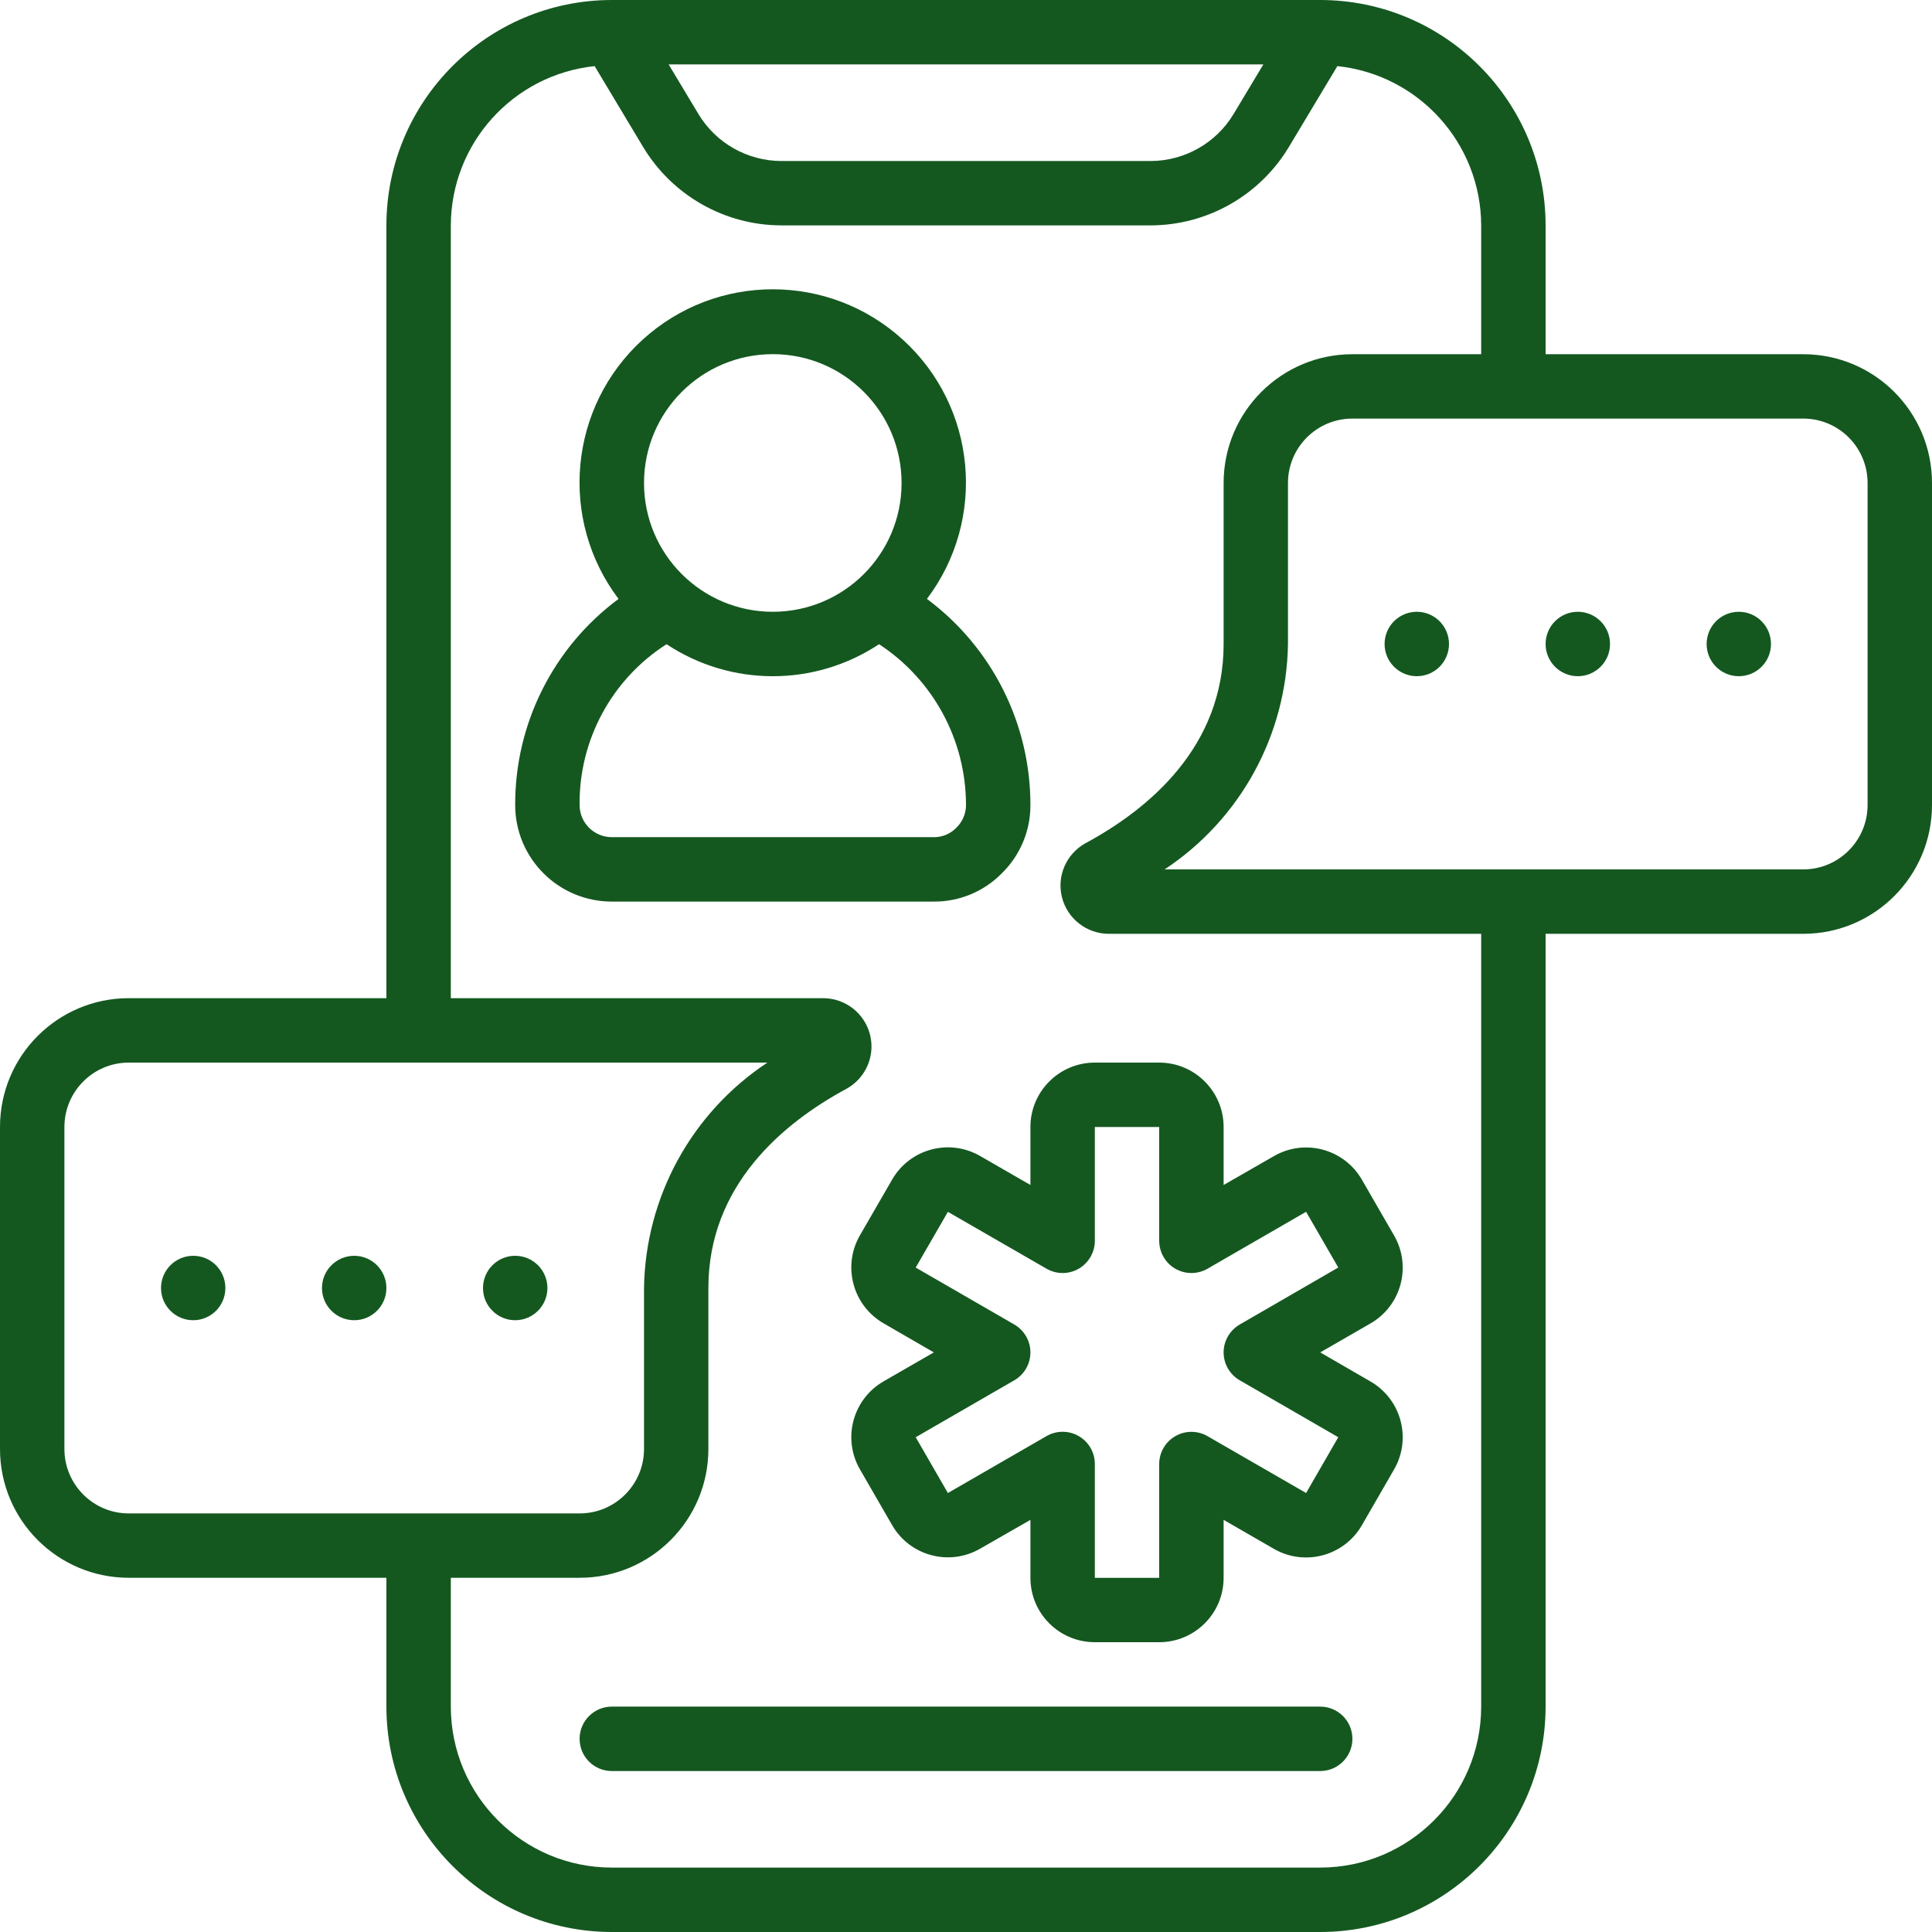
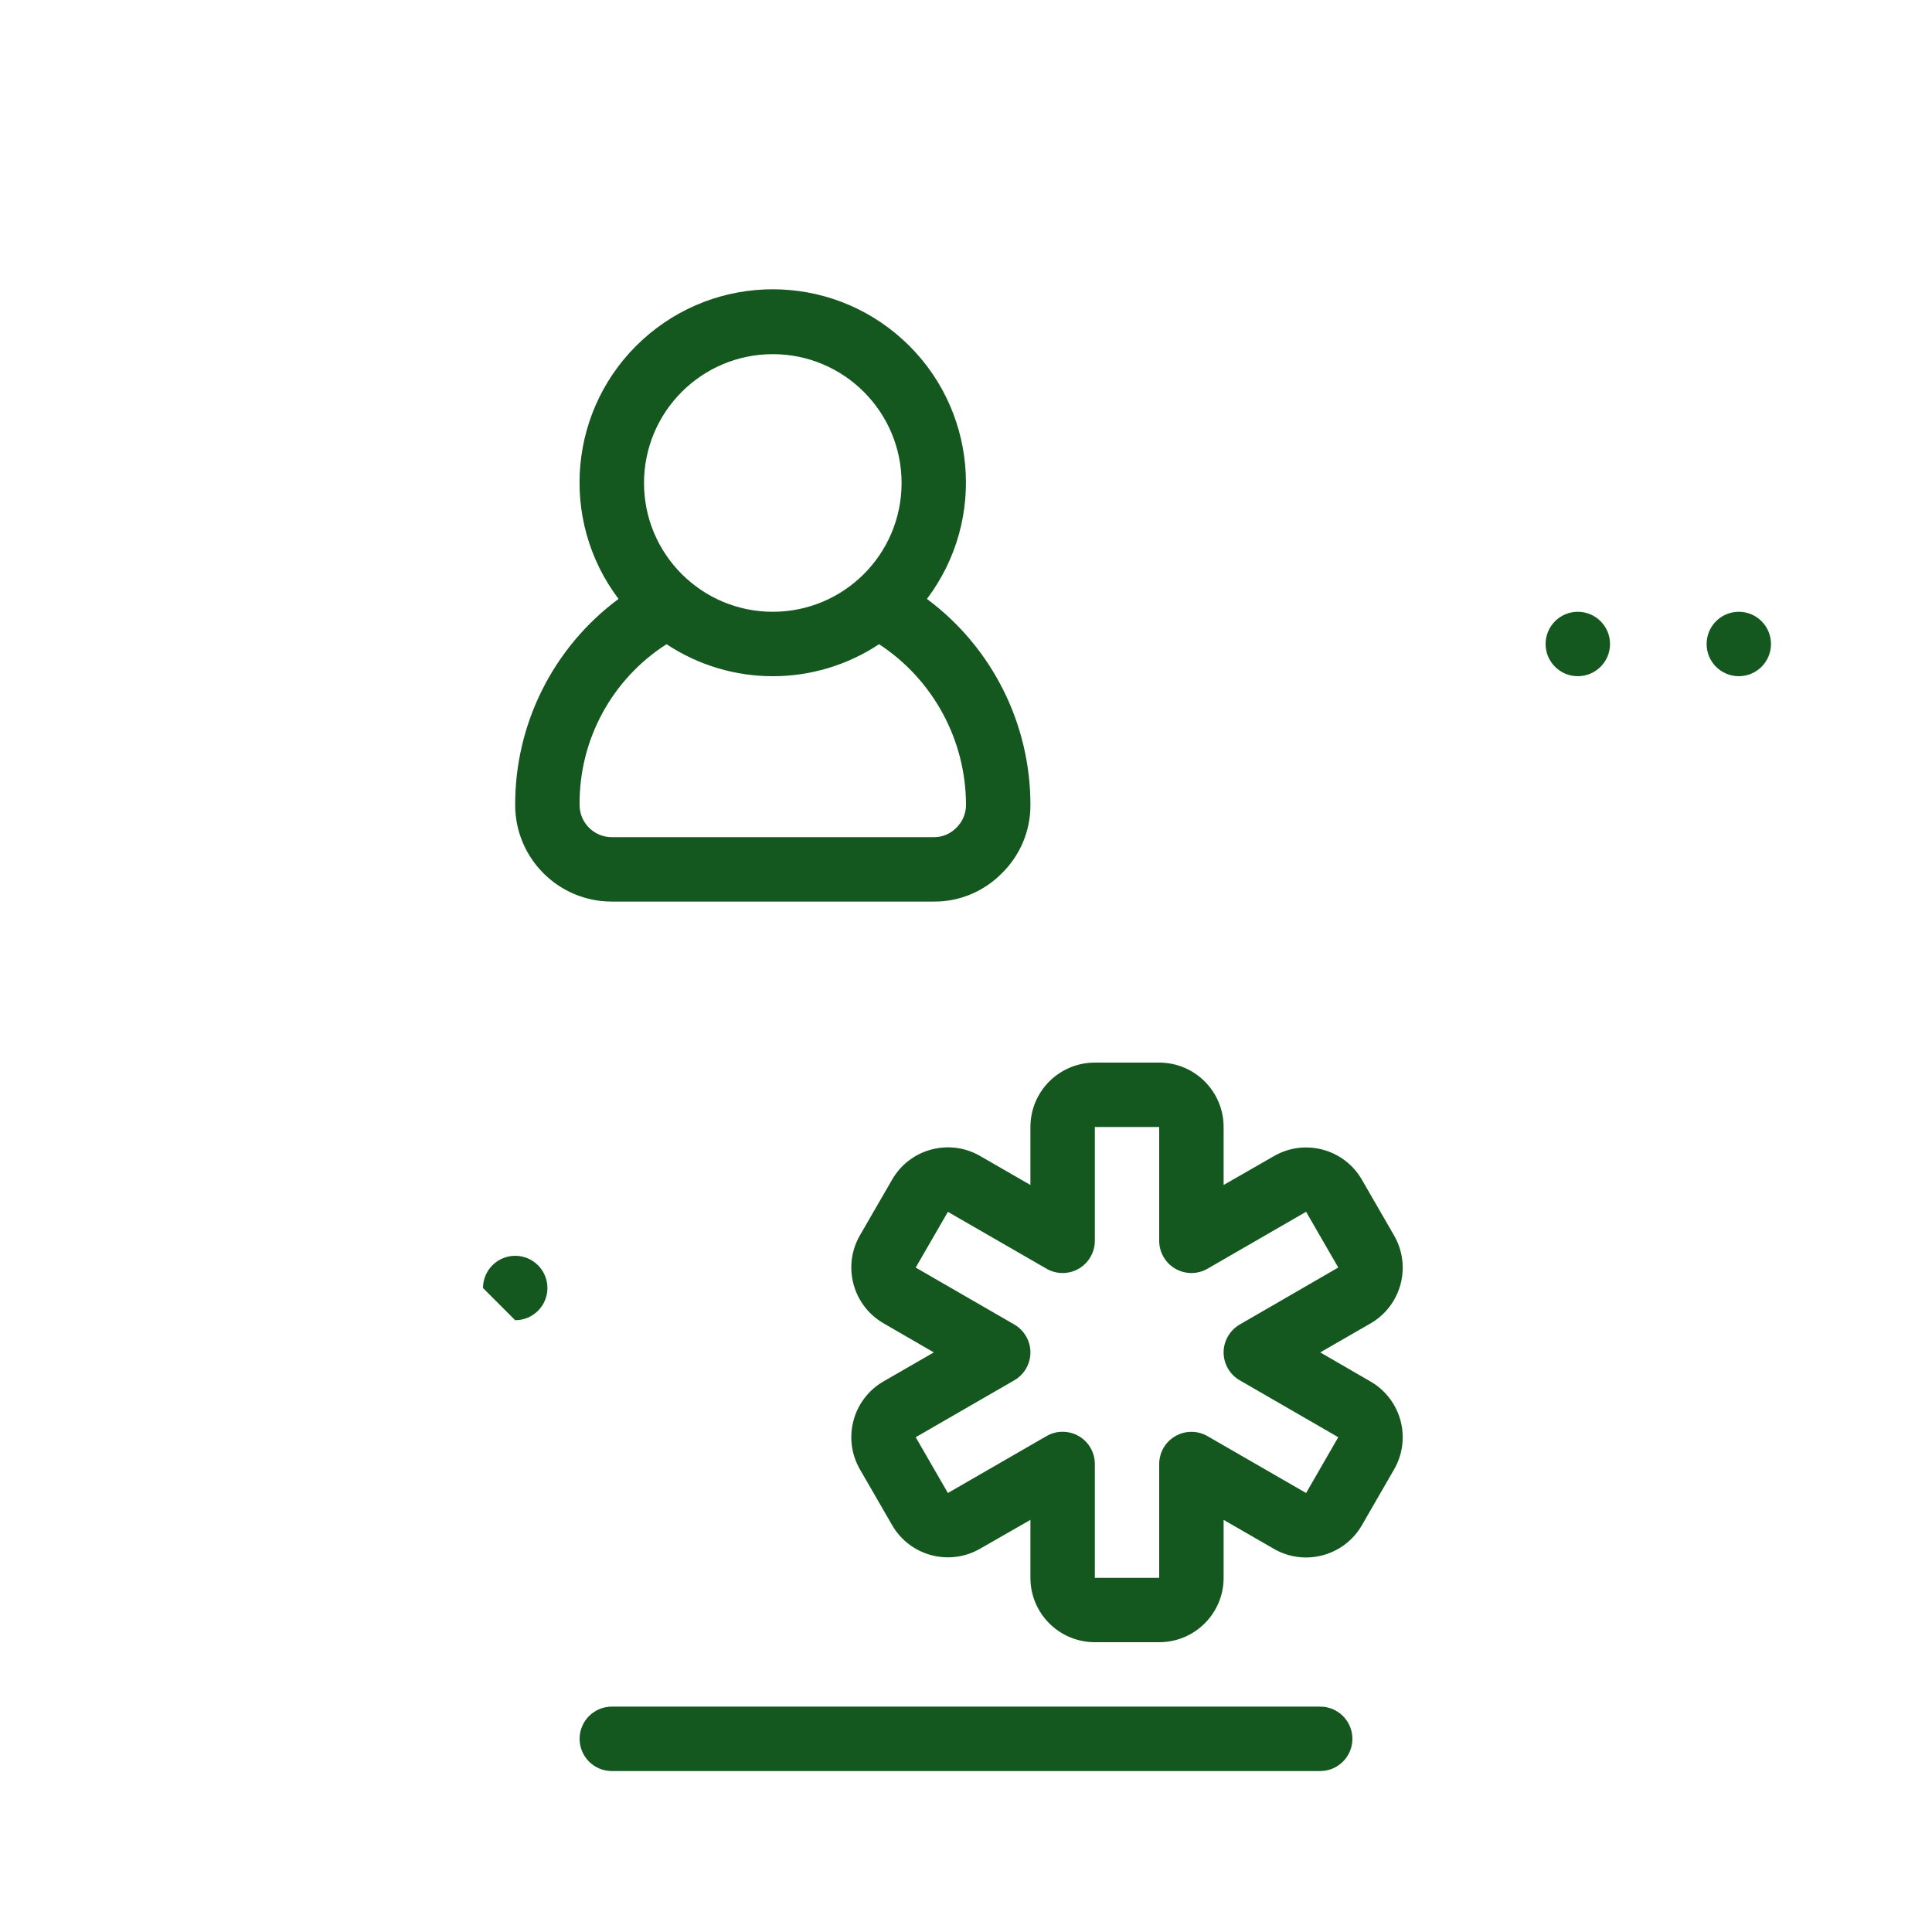
<svg xmlns="http://www.w3.org/2000/svg" width="32" height="32" viewBox="0 0 32 32" fill="none">
  <g clip-path="url(#clip0_1_890)">
    <path d="M21.867 28.267H10.133C9.839 28.267 9.6 28.506 9.6 28.8C9.6 29.095 9.839 29.334 10.133 29.334H21.867C22.161 29.334 22.4 29.095 22.4 28.8C22.4 28.506 22.161 28.267 21.867 28.267Z" fill="#145820" />
    <path d="M16.591 14.467C16.897 14.169 17.069 13.76 17.067 13.333C17.068 11.988 16.432 10.722 15.353 9.92C16.349 8.601 16.176 6.74 14.955 5.627C13.733 4.513 11.865 4.513 10.643 5.627C9.422 6.74 9.249 8.601 10.245 9.92C9.164 10.721 8.529 11.988 8.533 13.333C8.533 14.217 9.25 14.933 10.133 14.933H15.467C15.889 14.936 16.294 14.768 16.591 14.467ZM12.8 5.866C13.978 5.866 14.933 6.822 14.933 8C14.933 9.178 13.978 10.133 12.8 10.133C11.622 10.133 10.667 9.178 10.667 8C10.667 6.822 11.622 5.866 12.8 5.866ZM9.6 13.333C9.589 12.256 10.133 11.25 11.04 10.67C12.107 11.377 13.493 11.377 14.56 10.67C15.458 11.258 15.999 12.259 16 13.333C16 13.477 15.941 13.614 15.837 13.713C15.739 13.812 15.606 13.868 15.467 13.866H10.133C9.839 13.866 9.6 13.628 9.6 13.333Z" fill="#145820" />
-     <path d="M3.2 21.867C3.495 21.867 3.733 21.628 3.733 21.334C3.733 21.039 3.495 20.8 3.2 20.8C2.905 20.8 2.667 21.039 2.667 21.334C2.667 21.628 2.905 21.867 3.2 21.867Z" fill="#145820" />
-     <path d="M5.867 21.867C6.161 21.867 6.4 21.628 6.4 21.334C6.4 21.039 6.161 20.8 5.867 20.8C5.572 20.8 5.333 21.039 5.333 21.334C5.333 21.628 5.572 21.867 5.867 21.867Z" fill="#145820" />
-     <path d="M8.533 21.867C8.828 21.867 9.067 21.628 9.067 21.334C9.067 21.039 8.828 20.8 8.533 20.8C8.239 20.8 8 21.039 8 21.334C8 21.628 8.239 21.867 8.533 21.867Z" fill="#145820" />
+     <path d="M8.533 21.867C8.828 21.867 9.067 21.628 9.067 21.334C9.067 21.039 8.828 20.8 8.533 20.8C8.239 20.8 8 21.039 8 21.334Z" fill="#145820" />
    <path d="M28.8 11.2C29.095 11.2 29.333 10.961 29.333 10.667C29.333 10.372 29.095 10.133 28.8 10.133C28.505 10.133 28.267 10.372 28.267 10.667C28.267 10.961 28.505 11.2 28.8 11.2Z" fill="#145820" />
    <path d="M26.133 11.2C26.428 11.2 26.667 10.961 26.667 10.667C26.667 10.372 26.428 10.133 26.133 10.133C25.839 10.133 25.6 10.372 25.6 10.667C25.6 10.961 25.839 11.2 26.133 11.2Z" fill="#145820" />
-     <path d="M23.467 11.2C23.761 11.2 24 10.961 24 10.667C24 10.372 23.761 10.133 23.467 10.133C23.172 10.133 22.933 10.372 22.933 10.667C22.933 10.961 23.172 11.2 23.467 11.2Z" fill="#145820" />
-     <path d="M29.867 5.867H25.6V3.733C25.598 1.672 23.928 0.002 21.867 0H10.133C8.072 0.002 6.402 1.672 6.4 3.733V16.533H2.133C0.955 16.533 0 17.488 0 18.667V24C0 25.178 0.955 26.133 2.133 26.133H6.4V28.267C6.402 30.328 8.072 31.998 10.133 32H21.867C23.928 31.998 25.598 30.328 25.6 28.267V15.467H29.867C31.045 15.467 32 14.511 32 13.333V8C32 6.822 31.045 5.867 29.867 5.867ZM20.925 1.067L20.431 1.89C20.141 2.371 19.62 2.665 19.059 2.667H12.941C12.38 2.665 11.859 2.371 11.569 1.89L11.075 1.067H20.925ZM1.067 24V18.667C1.067 18.078 1.544 17.6 2.133 17.6H12.71C11.454 18.431 10.69 19.828 10.667 21.333V24C10.667 24.589 10.189 25.067 9.6 25.067H2.133C1.544 25.067 1.067 24.589 1.067 24ZM24.533 28.267C24.532 29.739 23.339 30.932 21.867 30.933H10.133C8.661 30.932 7.468 29.739 7.467 28.267V26.133H9.6C10.778 26.133 11.733 25.178 11.733 24V21.333C11.733 19.627 12.977 18.597 14.02 18.034C14.339 17.858 14.5 17.489 14.41 17.136C14.32 16.783 14.002 16.535 13.638 16.533H7.467V3.733C7.471 2.375 8.498 1.238 9.849 1.095L10.655 2.439C11.139 3.24 12.005 3.731 12.941 3.733H19.059C19.995 3.731 20.861 3.24 21.345 2.439L22.151 1.095C23.502 1.238 24.529 2.375 24.533 3.733V5.867H22.4C21.222 5.867 20.267 6.822 20.267 8V10.667C20.267 12.373 19.023 13.403 17.98 13.966C17.66 14.142 17.5 14.511 17.59 14.864C17.68 15.217 17.998 15.465 18.362 15.467H24.533V28.267ZM30.933 13.333C30.933 13.922 30.456 14.4 29.867 14.4H19.29C20.546 13.569 21.31 12.172 21.333 10.667V8C21.333 7.411 21.811 6.933 22.4 6.933H29.867C30.456 6.933 30.933 7.411 30.933 8V13.333Z" fill="#145820" />
    <path d="M17.067 18.667V19.627L16.234 19.147C15.724 18.852 15.071 19.027 14.777 19.537L14.243 20.461C13.949 20.971 14.124 21.623 14.634 21.918L15.467 22.4L14.634 22.88C14.124 23.175 13.949 23.827 14.243 24.337L14.777 25.262C15.071 25.771 15.724 25.946 16.234 25.651L17.067 25.174V26.134C17.067 26.723 17.544 27.2 18.134 27.2H19.2C19.789 27.2 20.267 26.723 20.267 26.134V25.174L21.1 25.654C21.61 25.948 22.262 25.773 22.557 25.263L23.09 24.339C23.385 23.829 23.21 23.177 22.7 22.882L21.867 22.4L22.7 21.92C23.21 21.626 23.385 20.973 23.09 20.463L22.557 19.539C22.262 19.029 21.61 18.854 21.1 19.149L20.267 19.627V18.667C20.267 18.078 19.789 17.6 19.2 17.6H18.134C17.544 17.6 17.067 18.078 17.067 18.667ZM19.467 21.014C19.632 21.109 19.835 21.109 20 21.014L21.633 20.071L22.166 20.994L20.534 21.938C20.369 22.034 20.267 22.21 20.267 22.4C20.267 22.591 20.369 22.767 20.534 22.862L22.166 23.805L21.633 24.729L20 23.787C19.835 23.692 19.632 23.692 19.467 23.787C19.302 23.882 19.2 24.058 19.2 24.249V26.134H18.134V24.248C18.134 24.057 18.032 23.881 17.867 23.786C17.702 23.691 17.498 23.691 17.334 23.786L15.7 24.729L15.167 23.805L16.8 22.862C16.965 22.767 17.067 22.591 17.067 22.4C17.067 22.21 16.965 22.034 16.8 21.938L15.167 20.995L15.7 20.072L17.334 21.014C17.498 21.109 17.702 21.109 17.867 21.014C18.032 20.918 18.134 20.742 18.134 20.552V18.667H19.2V20.553C19.201 20.743 19.302 20.919 19.467 21.014Z" fill="#145820" />
  </g>
  <defs>
    <clipPath id="clip0_1_890">
      <rect width="32" height="32" fill="white" />
    </clipPath>
  </defs>
</svg>